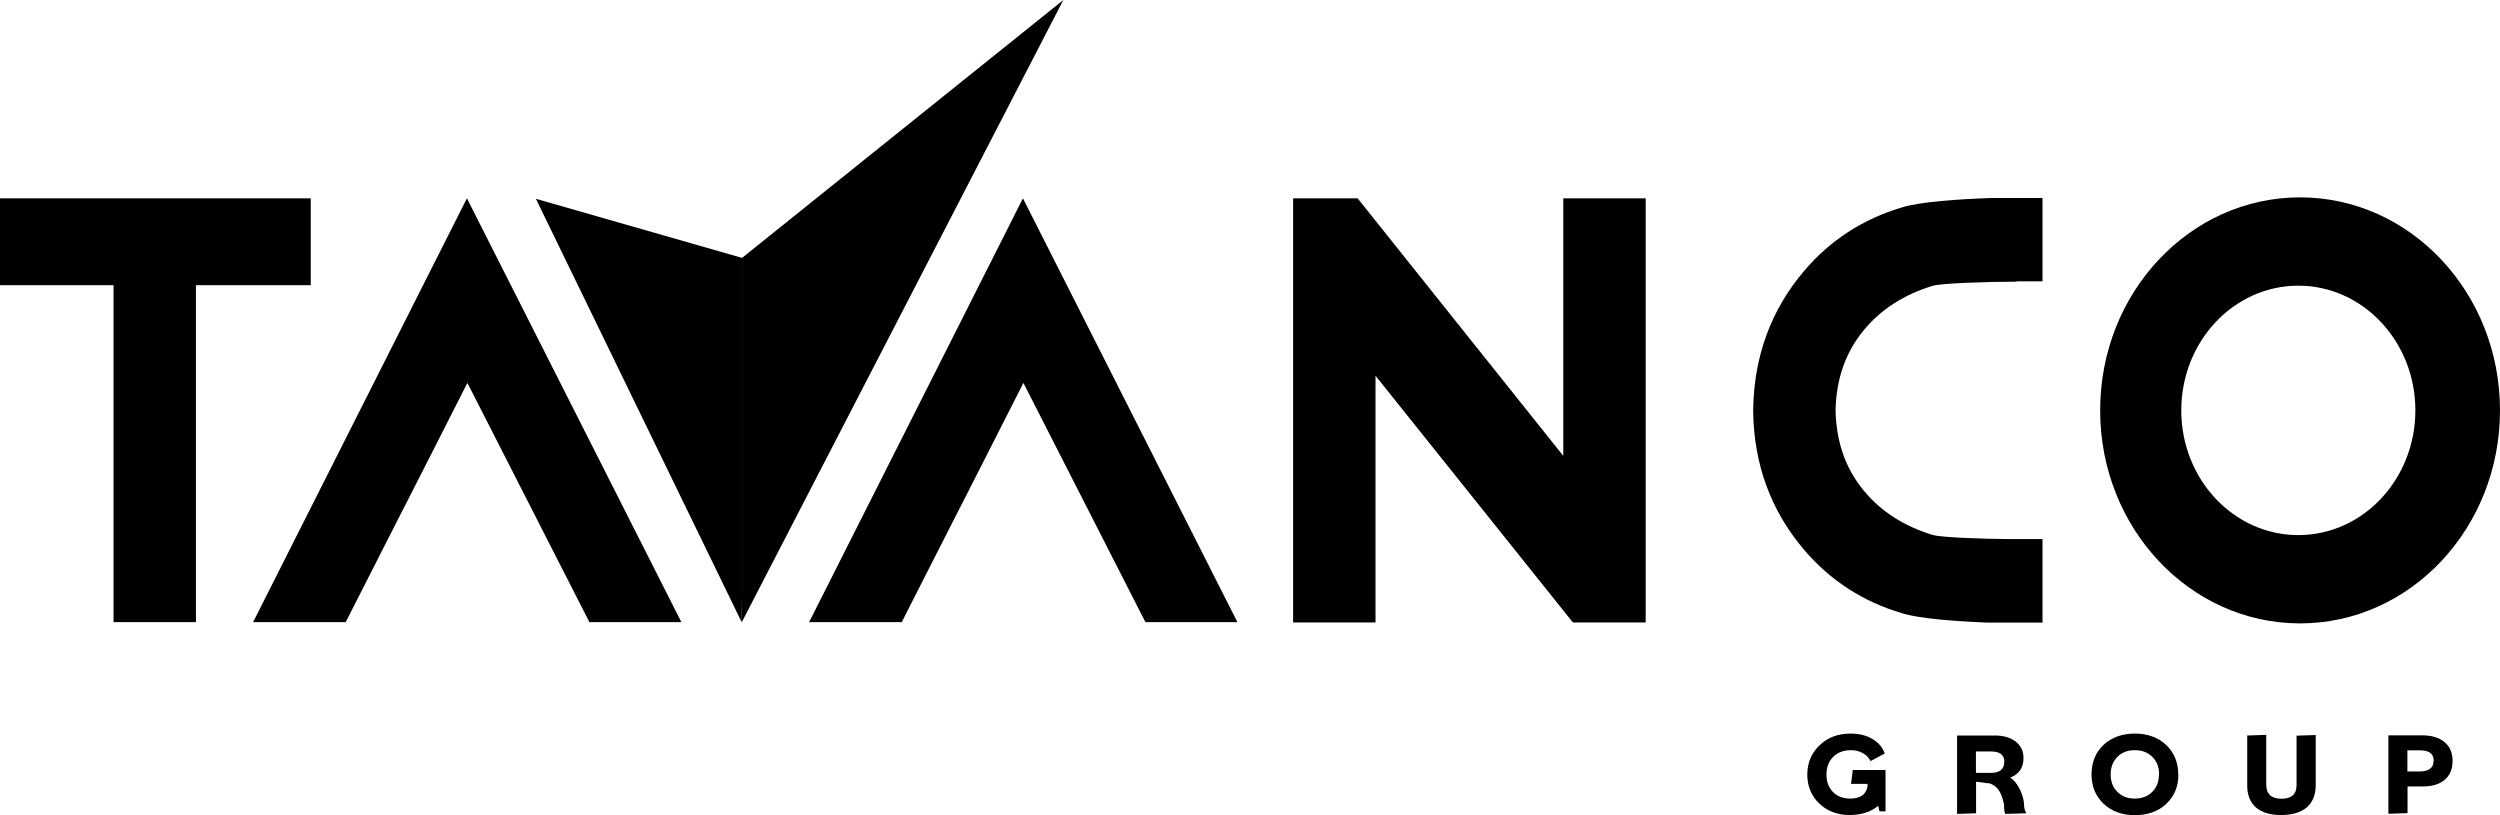
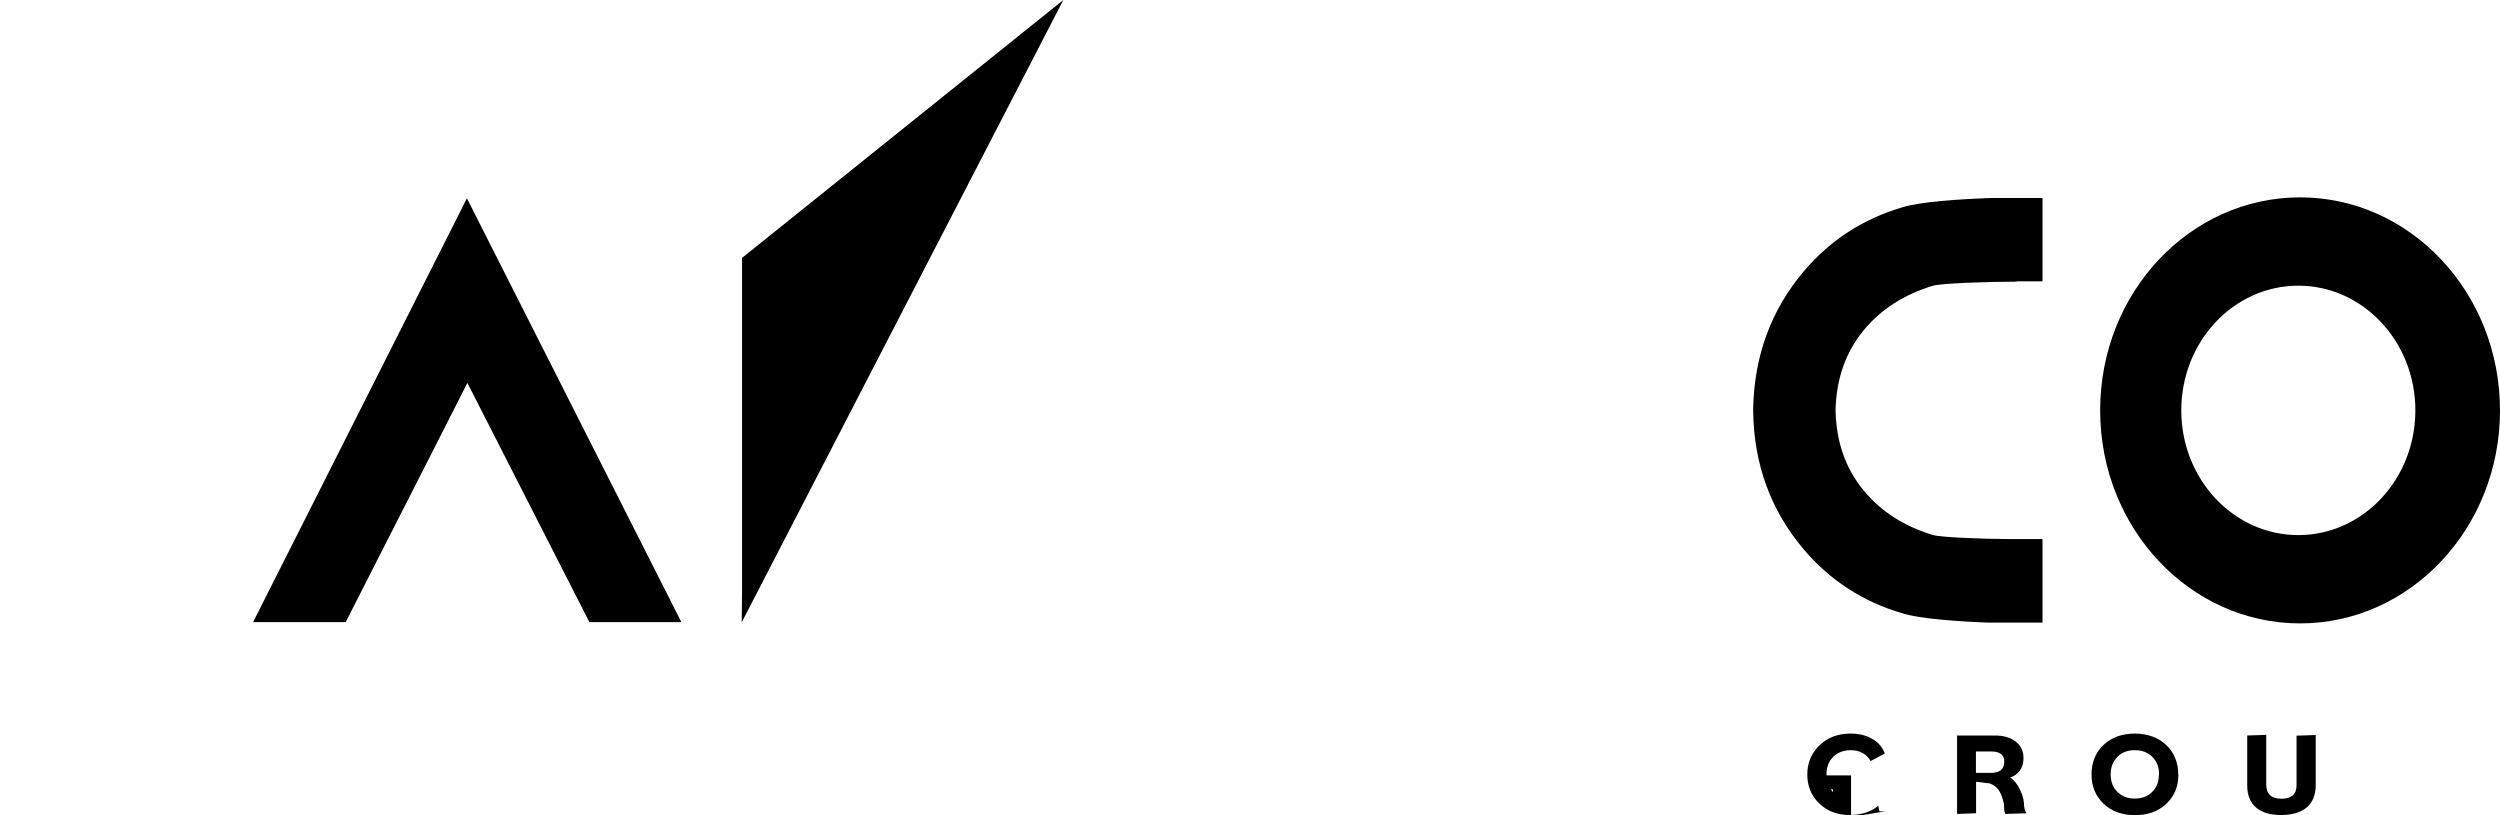
<svg xmlns="http://www.w3.org/2000/svg" id="Layer_2" viewBox="0 0 156.56 51.05">
  <g id="TEASER">
    <g id="FOOTER">
      <g id="logo_tavancogroup">
-         <path d="M118.07,50.81h-.37l-.08-.35c-.24,.2-.51,.35-.81,.44-.3,.09-.62,.14-.97,.14-.77,0-1.41-.24-1.91-.72-.5-.48-.75-1.09-.75-1.82s.26-1.34,.77-1.83,1.16-.73,1.94-.73c.53,0,.99,.11,1.37,.34,.38,.22,.64,.53,.77,.91l-.89,.47c-.11-.21-.27-.38-.49-.5-.22-.12-.46-.18-.74-.18-.46,0-.83,.14-1.11,.42-.28,.28-.42,.65-.42,1.11s.14,.81,.41,1.09c.27,.27,.63,.41,1.08,.41,.3,0,.54-.06,.73-.18,.18-.12,.3-.31,.35-.57v-.17h-1.03l.11-.87h2.05v2.6Z" />
+         <path d="M118.07,50.81h-.37l-.08-.35c-.24,.2-.51,.35-.81,.44-.3,.09-.62,.14-.97,.14-.77,0-1.41-.24-1.91-.72-.5-.48-.75-1.09-.75-1.82s.26-1.34,.77-1.83,1.16-.73,1.94-.73c.53,0,.99,.11,1.37,.34,.38,.22,.64,.53,.77,.91l-.89,.47c-.11-.21-.27-.38-.49-.5-.22-.12-.46-.18-.74-.18-.46,0-.83,.14-1.11,.42-.28,.28-.42,.65-.42,1.11s.14,.81,.41,1.09v-.17h-1.03l.11-.87h2.05v2.6Z" />
        <path d="M126.9,50.93l-1.32,.04s-.05-.11-.06-.2c-.01-.09-.02-.22-.02-.4-.09-.41-.2-.71-.34-.9-.14-.2-.34-.34-.59-.42-.08,0-.18,0-.31-.03-.27-.04-.44-.06-.51-.06v1.97l-1.19,.04v-4.91h2.37c.54,0,.97,.13,1.3,.38,.33,.26,.49,.6,.49,1.03,0,.3-.07,.55-.21,.76-.14,.21-.35,.37-.62,.46,.23,.16,.42,.39,.58,.7,.16,.31,.25,.61,.28,.91,0,.28,.05,.49,.15,.62m-1.38-3.2c0-.44-.27-.66-.82-.66h-.96v1.34h.94c.55,0,.83-.23,.83-.68" />
        <path d="M136.42,48.5c0,.75-.25,1.36-.76,1.84-.5,.47-1.16,.71-1.96,.71s-1.46-.24-1.96-.71c-.5-.47-.76-1.09-.76-1.84s.25-1.38,.75-1.85c.5-.47,1.16-.71,1.96-.71s1.46,.24,1.96,.71c.5,.47,.76,1.09,.76,1.85m-1.2,0c0-.46-.14-.82-.42-1.1-.28-.28-.64-.42-1.1-.42s-.82,.14-1.09,.42c-.28,.28-.42,.64-.42,1.1s.14,.81,.42,1.09c.28,.28,.64,.42,1.09,.42s.82-.14,1.09-.42c.28-.28,.42-.64,.42-1.09" />
        <path d="M145.02,49.17c0,.6-.19,1.07-.56,1.39-.38,.32-.91,.48-1.61,.48s-1.2-.16-1.57-.47c-.36-.32-.55-.77-.55-1.37v-3.14l1.19-.04v3.11c0,.59,.32,.89,.95,.89s.95-.28,.95-.85v-3.1l1.2-.04v3.15Z" />
-         <path d="M153.59,47.65c0,.51-.16,.9-.49,1.18-.33,.28-.78,.42-1.36,.42h-.97v1.67l-1.2,.04v-4.91h2.12c.59,0,1.06,.14,1.39,.42,.34,.28,.51,.67,.51,1.17m-1.18,.01c0-.44-.28-.66-.84-.66h-.81v1.32h.8c.27,0,.48-.06,.62-.17,.15-.11,.22-.27,.22-.49" />
-         <polygon points="19.46 12.42 0 12.42 0 17.86 7.11 17.86 7.11 38.96 12.27 38.96 12.27 17.86 19.46 17.86 19.46 12.42" />
-         <polygon points="58.63 34.71 61.23 29.61 64.09 23.98 71.73 38.96 77.49 38.96 64.06 12.42 50.67 38.96 56.47 38.96 58.63 34.71" />
        <polygon points="23.81 34.71 26.41 29.61 29.27 23.98 36.91 38.96 42.67 38.96 29.24 12.42 15.85 38.96 21.65 38.96 23.81 34.71" />
        <path d="M144.04,12.36c-6.92,0-12.52,5.97-12.52,13.34s5.61,13.34,12.52,13.34,12.52-5.97,12.52-13.34-5.61-13.34-12.52-13.34m-.11,21.15c-4.05,0-7.33-3.5-7.33-7.81s3.28-7.81,7.33-7.81,7.33,3.5,7.33,7.81-3.28,7.81-7.33,7.81" />
-         <polygon points="97.9 12.42 97.9 28.55 85.02 12.42 80.98 12.42 80.98 14.57 80.98 17.09 80.98 23.32 80.98 31.67 80.98 38.98 86.14 38.98 86.14 31.67 86.14 29.76 86.14 23.53 98.5 38.98 103.06 38.98 103.06 12.42 97.9 12.42" />
        <path d="M121.06,17.89c.57-.15,3.34-.25,5.23-.25v-.02h1.62v-5.22h-3.21c-2.06,.07-4.47,.24-5.56,.58h0c-2.47,.73-4.53,2.06-6.17,4-2.07,2.44-3.12,5.33-3.18,8.65h0s0,.05,0,.07c0,.02,0,.05,0,.07h0c.05,3.33,1.11,6.21,3.18,8.65,1.65,1.94,3.71,3.27,6.17,3.99h0c1.05,.33,3.32,.5,5.32,.58h3.45v-5.23h-1.35c-.21,0-.43,0-.66,0h-.01c-1.87-.01-4.3-.11-4.83-.25-1.81-.55-3.28-1.48-4.37-2.82-1.13-1.38-1.7-3.05-1.74-4.99,.04-1.94,.61-3.6,1.74-4.99,1.09-1.34,2.56-2.27,4.37-2.82" />
        <polygon points="46.47 16.15 46.47 37.04 46.45 38.97 66.59 0 46.47 16.15" />
        <polygon points="46.45 38.97 46.45 38.98 46.45 38.99 46.45 38.97 46.45 38.97 46.45 38.97" />
-         <polygon points="46.47 16.15 33.56 12.45 46.45 38.97 46.47 37.04 46.47 16.15" />
      </g>
    </g>
  </g>
</svg>